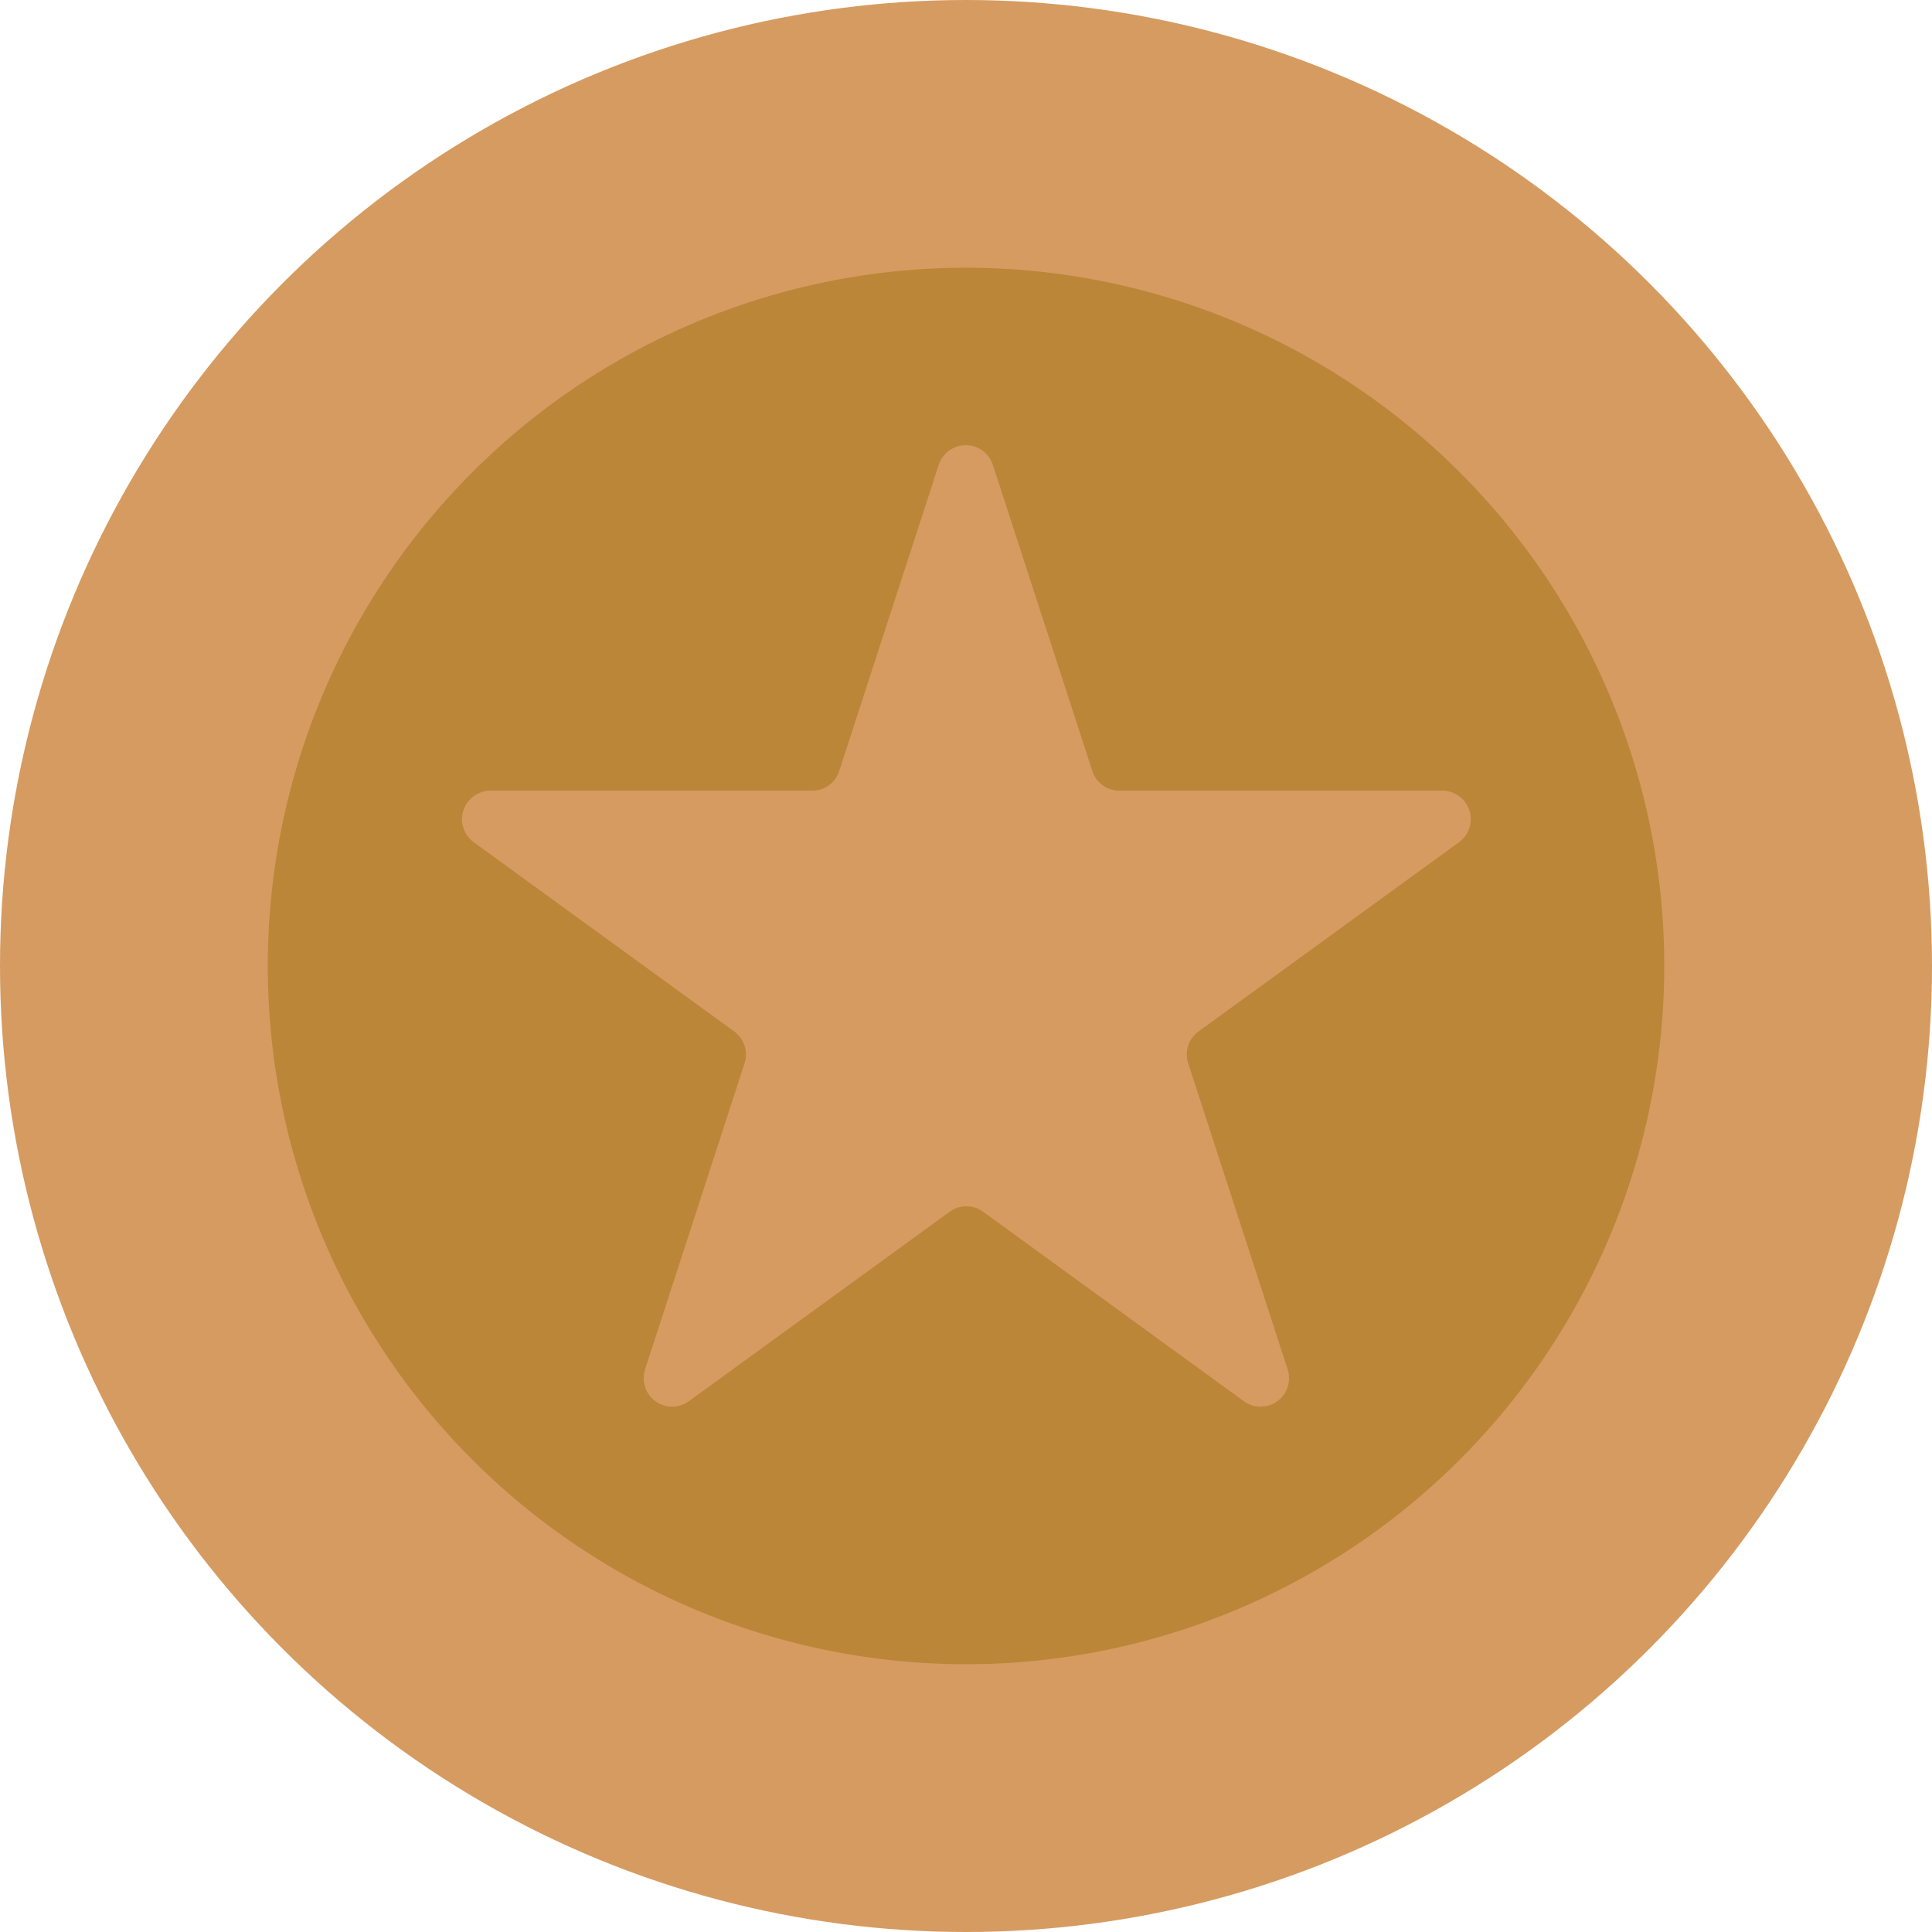
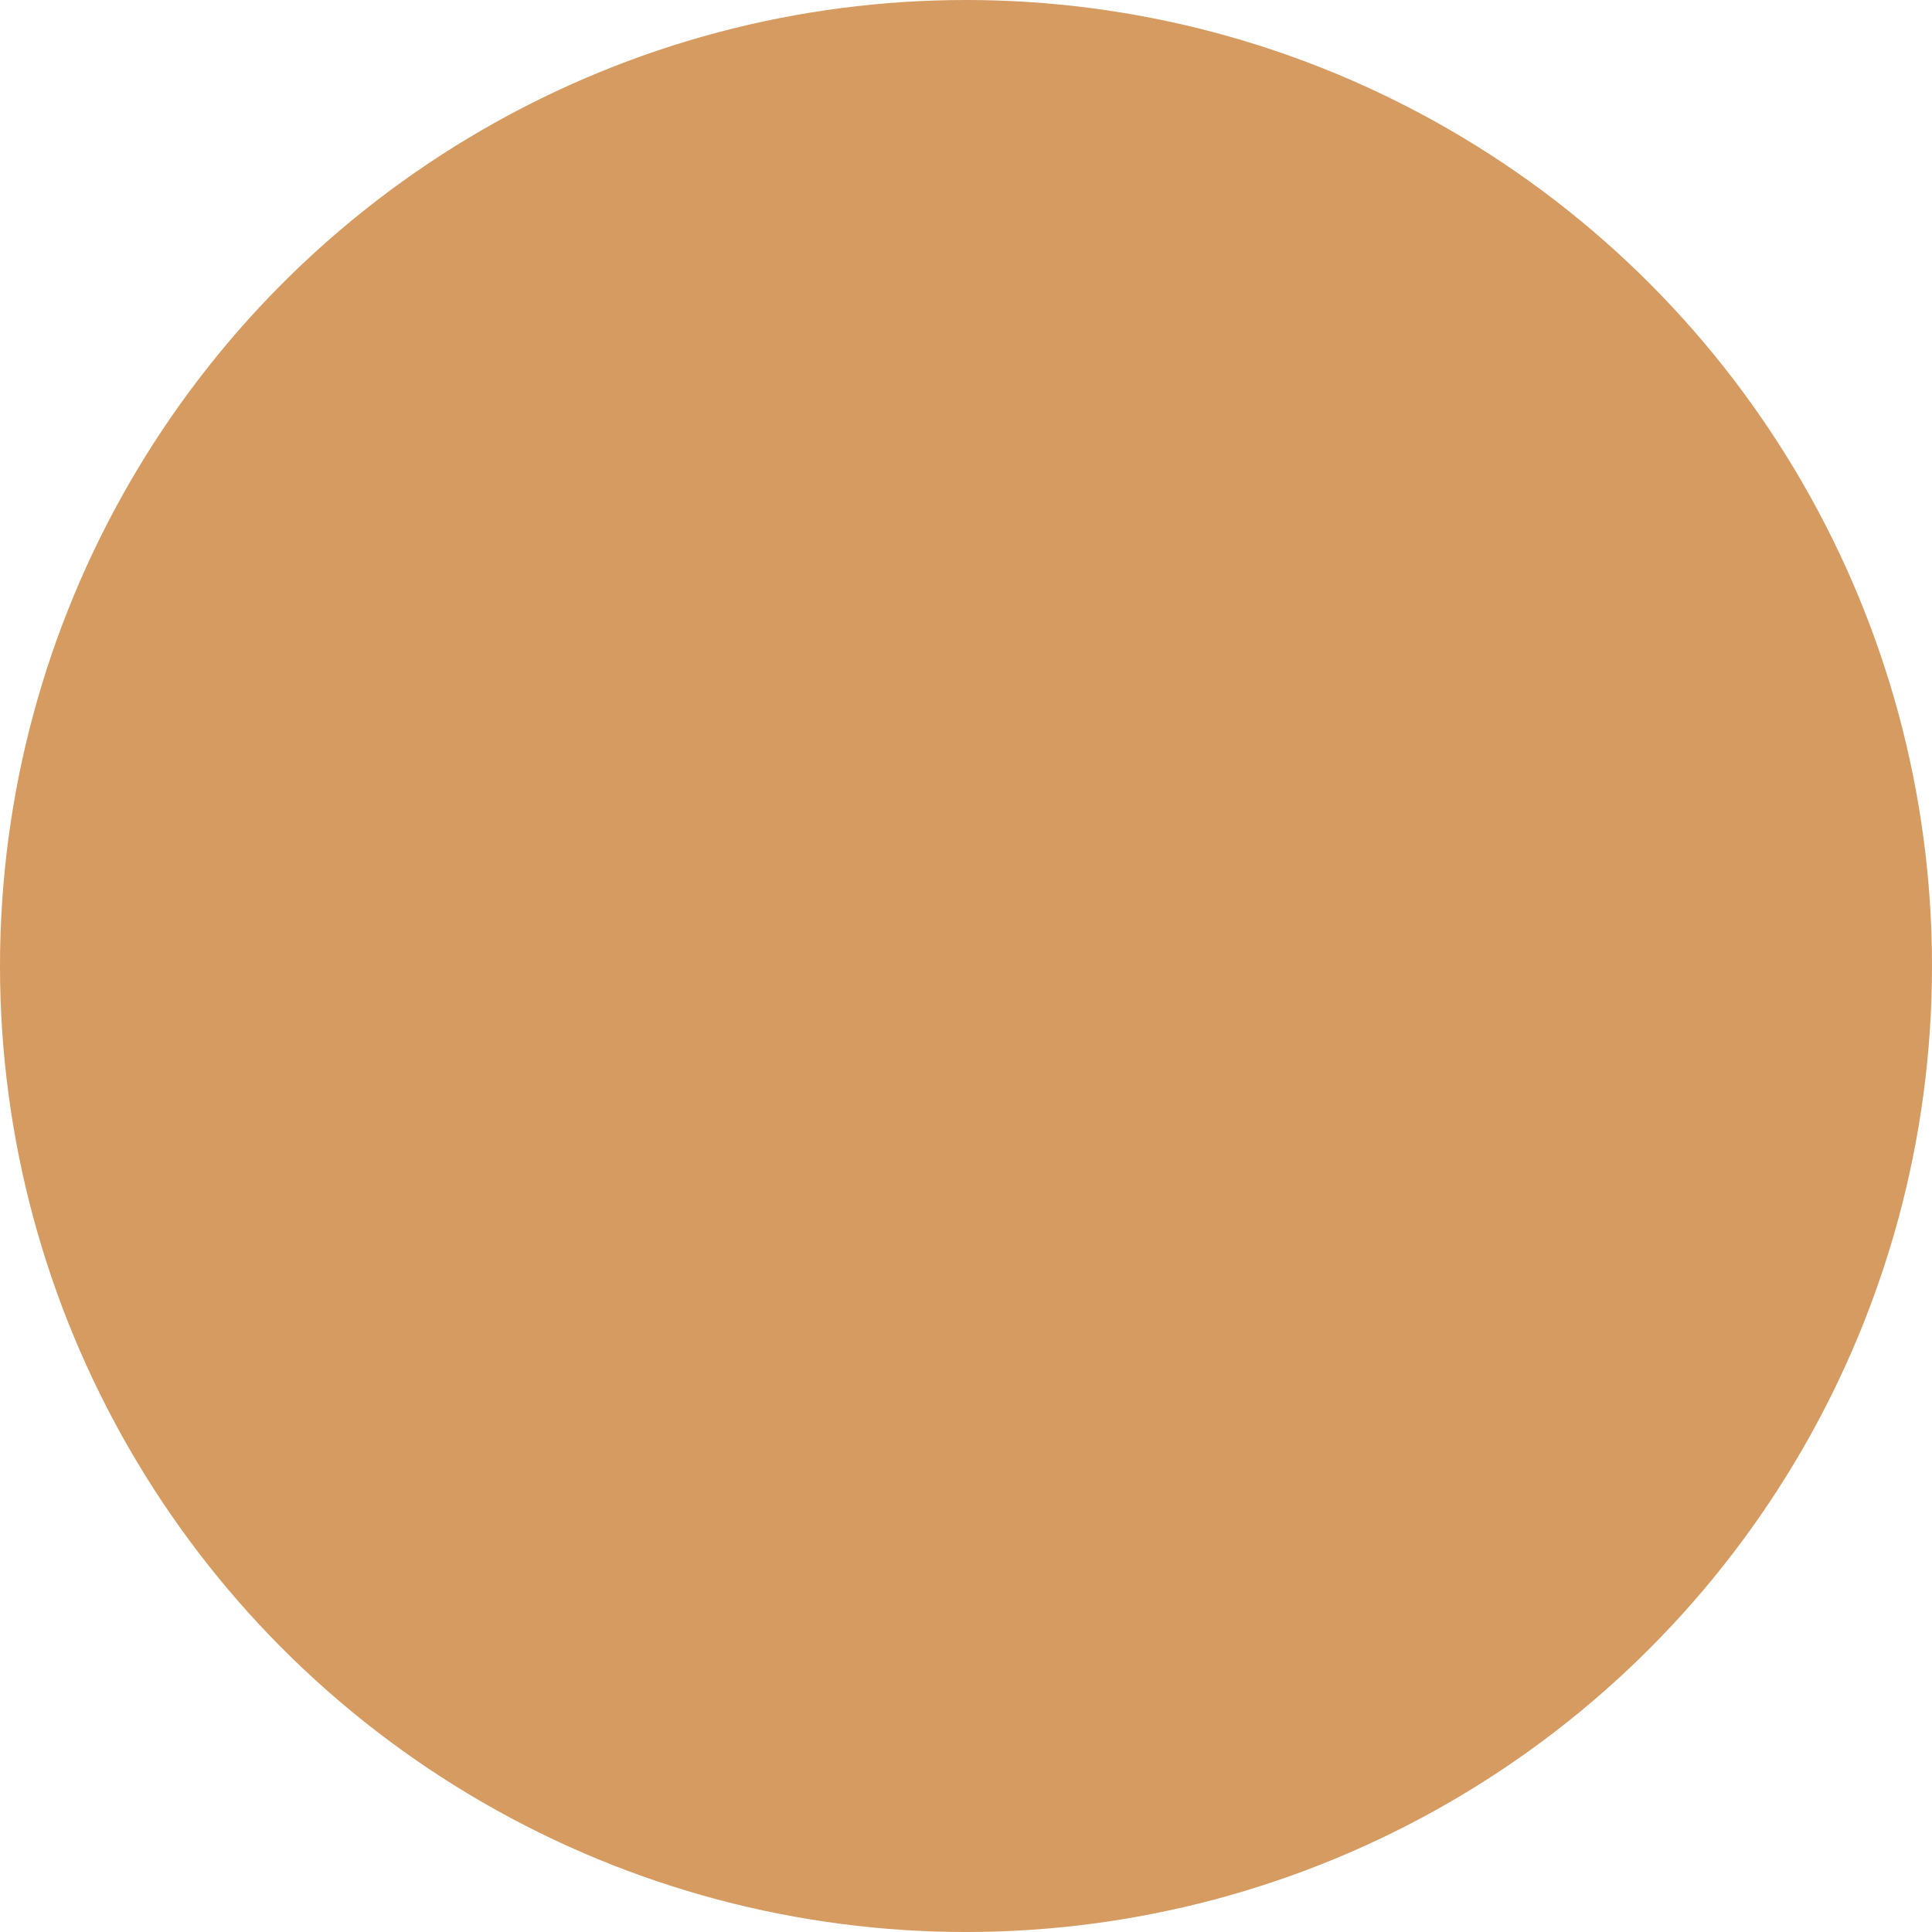
<svg xmlns="http://www.w3.org/2000/svg" id="bronzo" width="30.688" height="30.688" viewBox="0 0 30.688 30.688">
  <ellipse id="Ellipse_1" data-name="Ellipse 1" cx="15.344" cy="15.344" rx="15.344" ry="15.344" transform="translate(0 0)" fill="#d69b61" />
-   <ellipse id="Ellipse_2" data-name="Ellipse 2" cx="11.091" cy="11.091" rx="11.091" ry="11.091" transform="translate(2.62 24.515) rotate(-80.783)" fill="#bc8639" />
-   <path id="Path_2" data-name="Path 2" d="M87.919,364.259H82.8a.452.452,0,0,1-.43-.312l-1.581-4.865a.452.452,0,0,0-.859,0l-1.581,4.865a.452.452,0,0,1-.43.312H72.808a.452.452,0,0,0-.265.817l4.139,3.007a.452.452,0,0,1,.164.505l-1.581,4.865a.452.452,0,0,0,.7.5l4.139-3.007a.452.452,0,0,1,.531,0l4.138,3.007a.452.452,0,0,0,.7-.5l-1.581-4.865a.452.452,0,0,1,.164-.505l4.139-3.007A.452.452,0,0,0,87.919,364.259Z" transform="translate(-65.019 -351.699)" fill="#d69b61" />
+   <path id="Path_2" data-name="Path 2" d="M87.919,364.259H82.8a.452.452,0,0,1-.43-.312l-1.581-4.865a.452.452,0,0,0-.859,0l-1.581,4.865a.452.452,0,0,1-.43.312H72.808a.452.452,0,0,0-.265.817a.452.452,0,0,1,.164.505l-1.581,4.865a.452.452,0,0,0,.7.5l4.139-3.007a.452.452,0,0,1,.531,0l4.138,3.007a.452.452,0,0,0,.7-.5l-1.581-4.865a.452.452,0,0,1,.164-.505l4.139-3.007A.452.452,0,0,0,87.919,364.259Z" transform="translate(-65.019 -351.699)" fill="#d69b61" />
</svg>